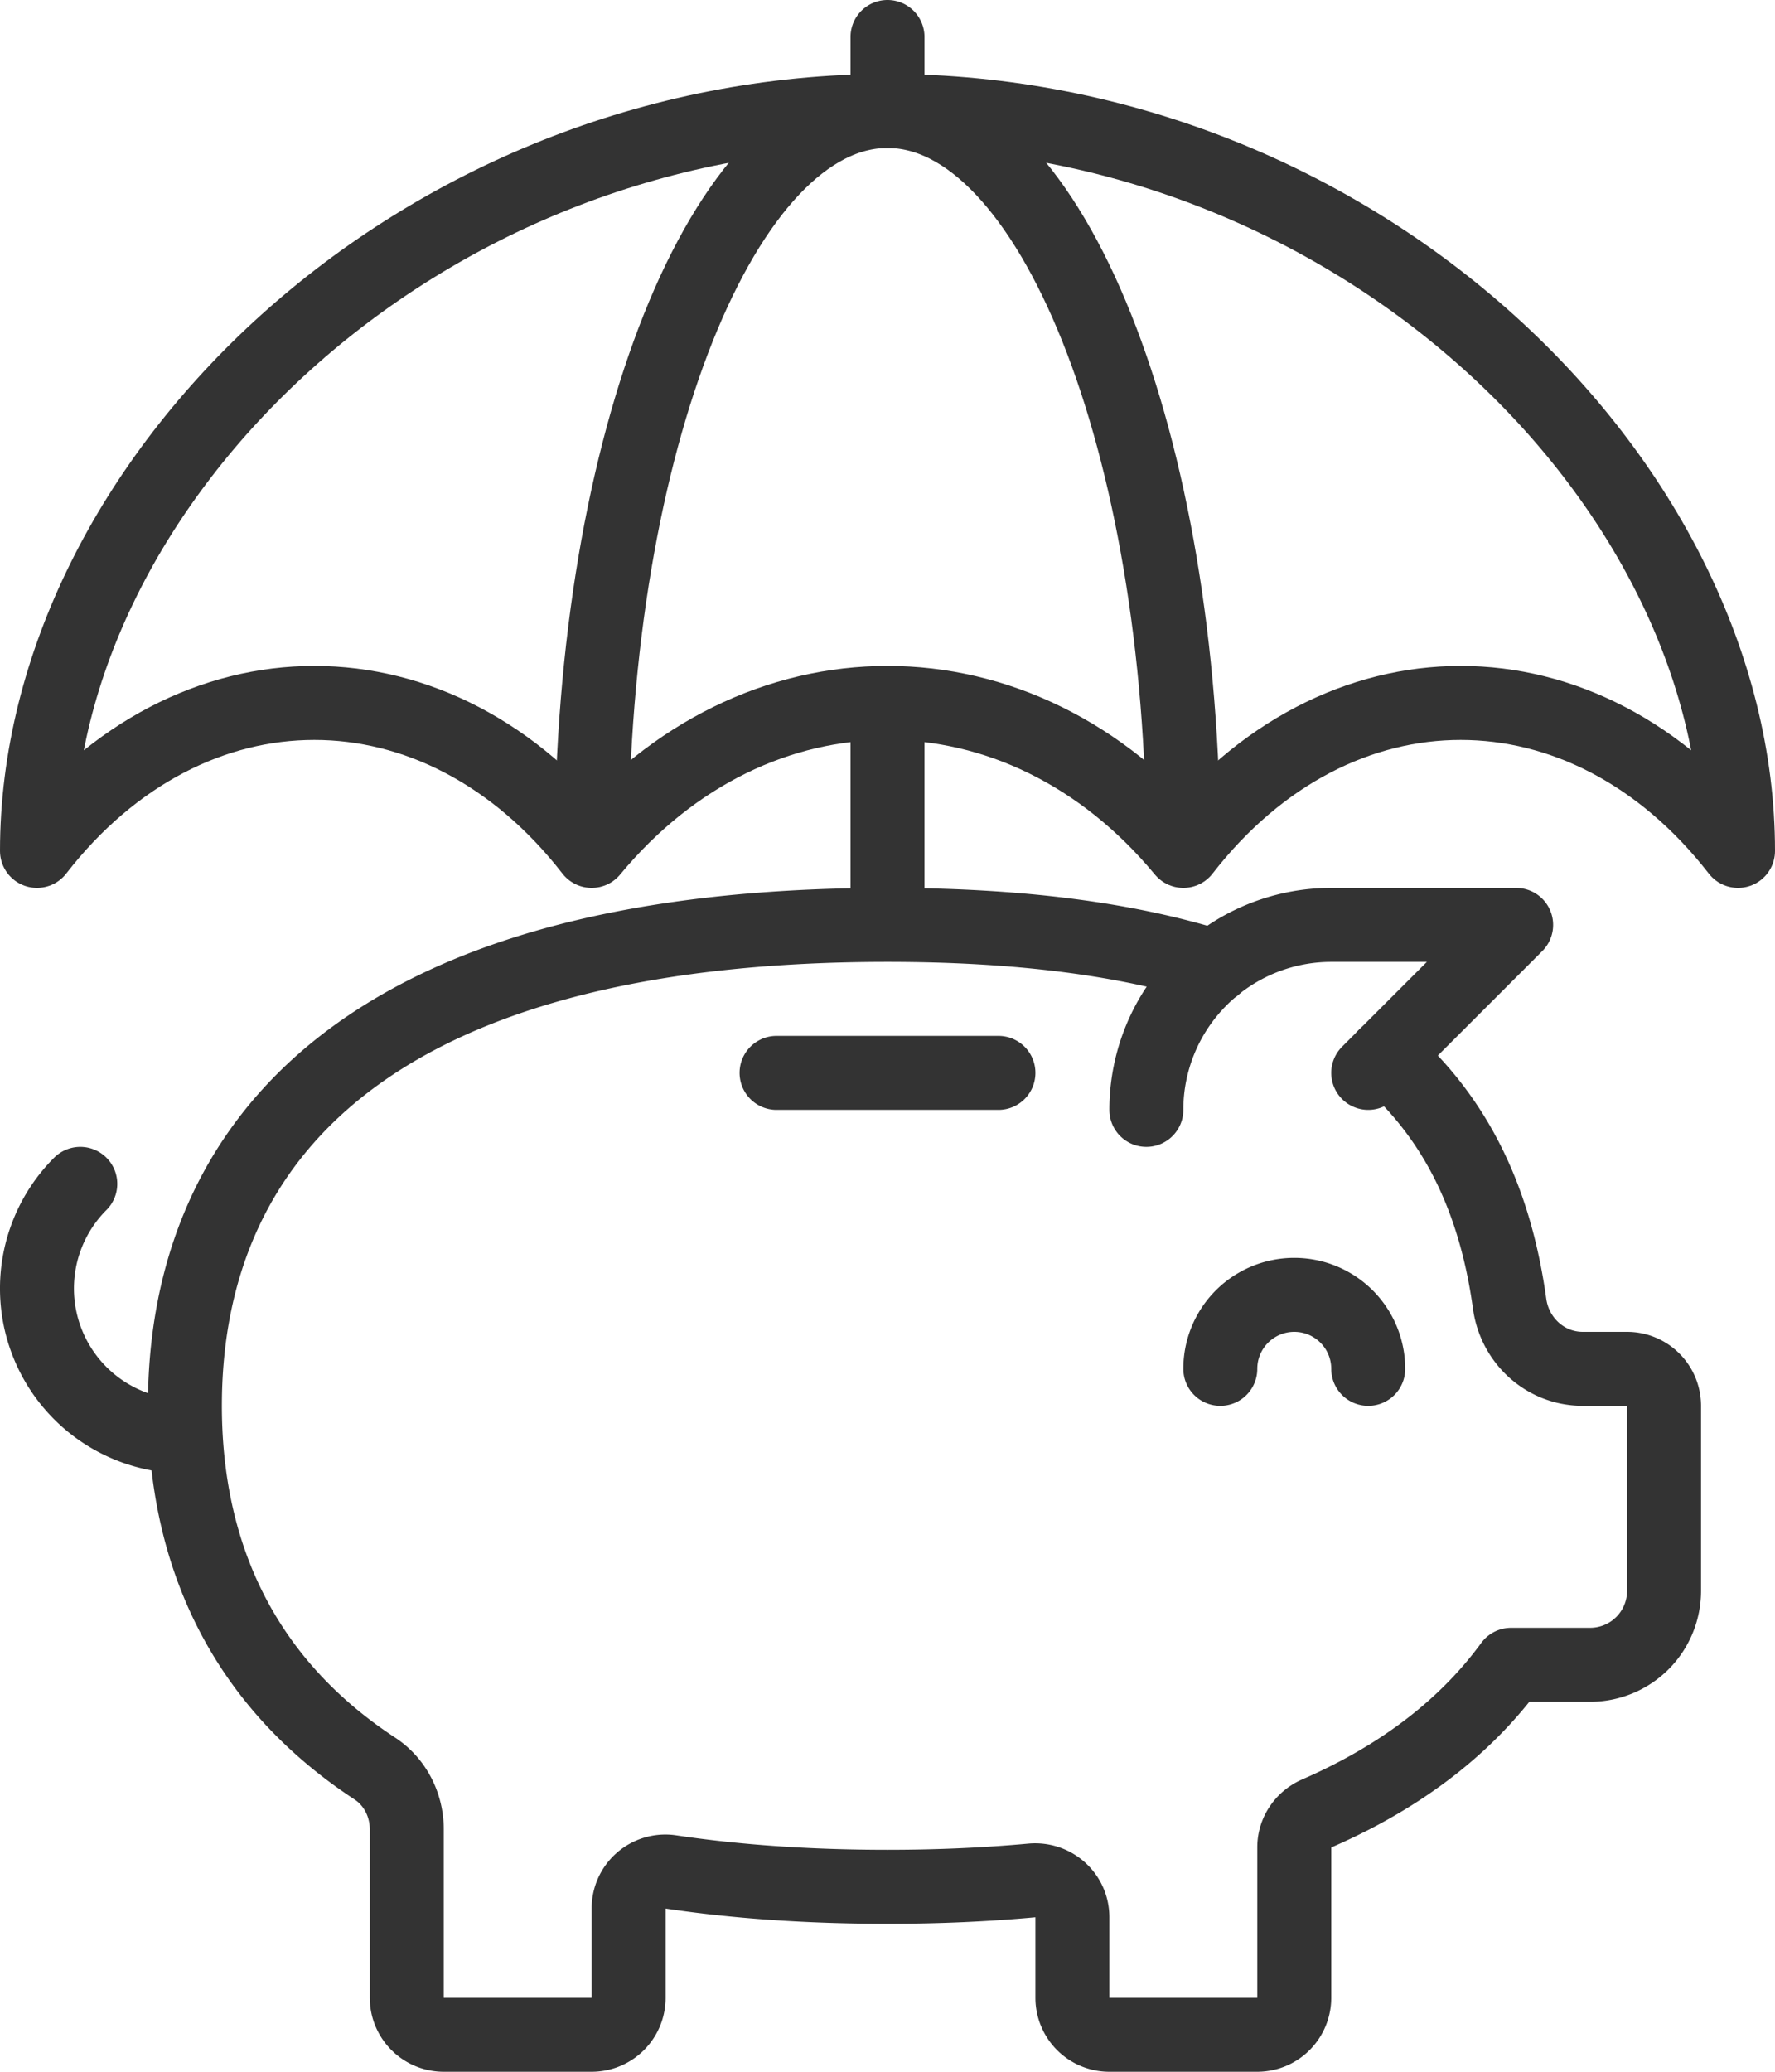
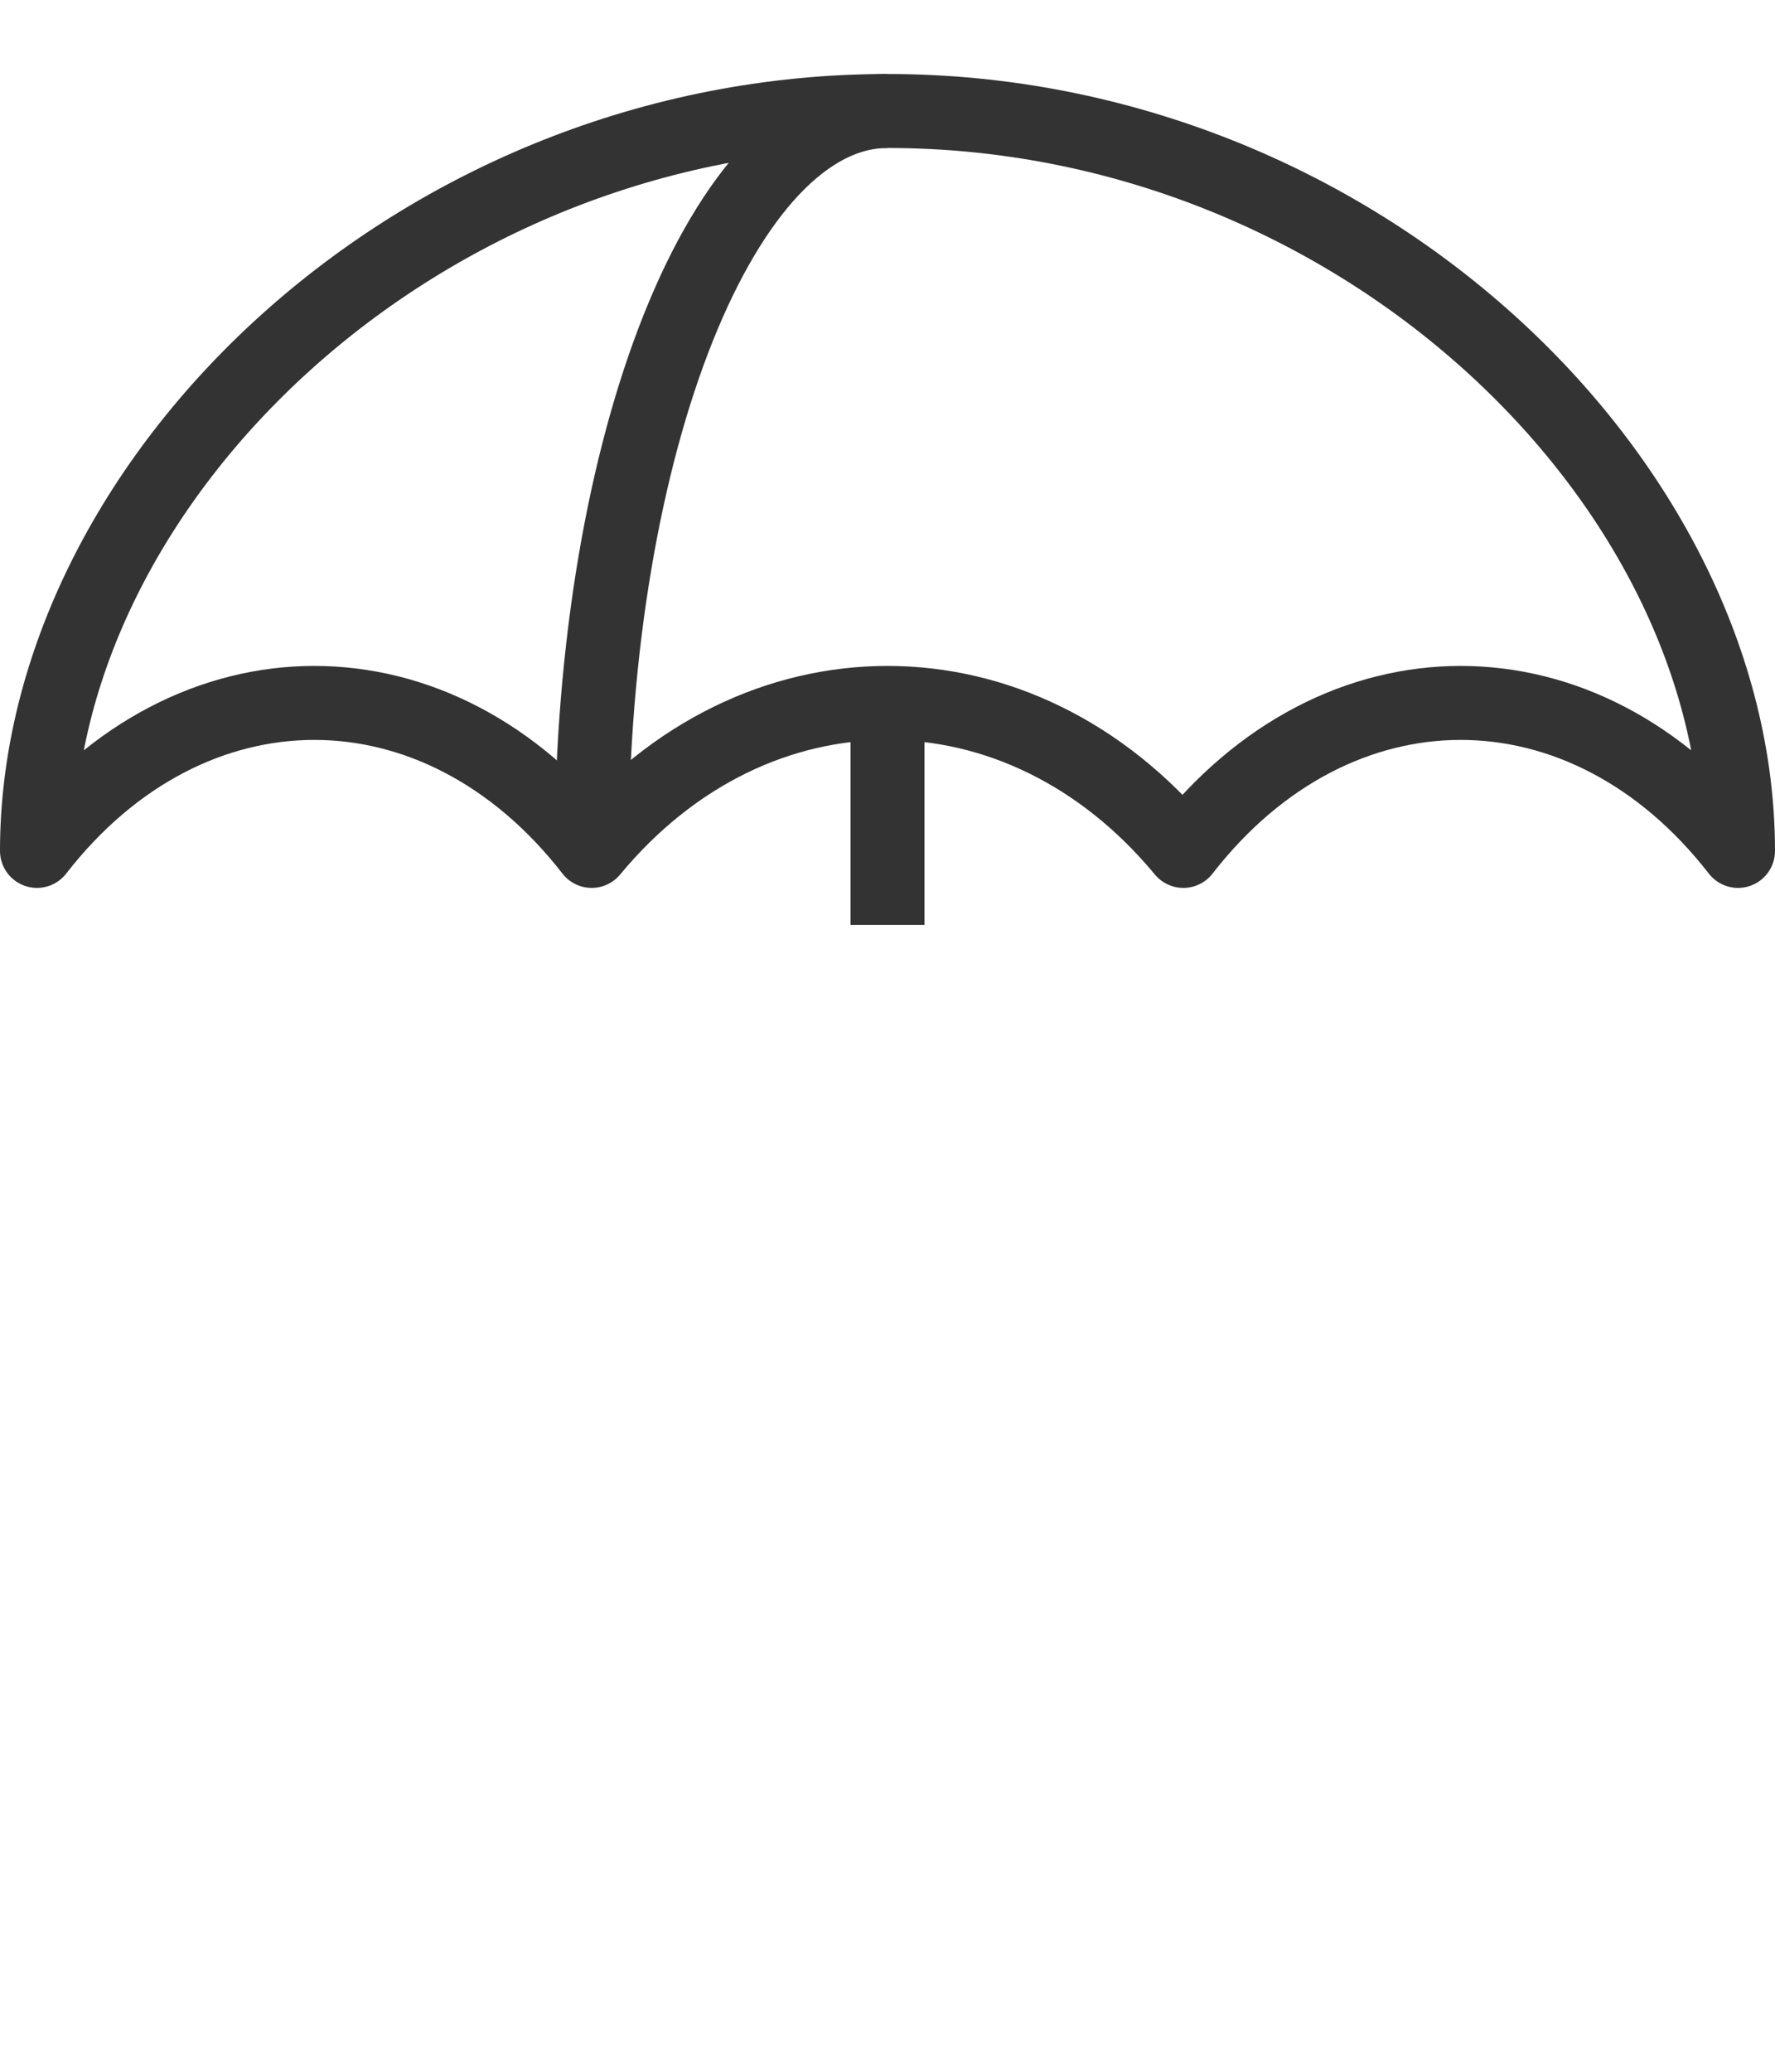
<svg xmlns="http://www.w3.org/2000/svg" height="56" width="48">
  <g fill="none" fill-rule="evenodd" stroke="#333" stroke-linejoin="round" stroke-width="2">
-     <path d="M16 23c0-11.046 3.582-20 8-20s8 8.954 8 20" />
+     <path d="M16 23c0-11.046 3.582-20 8-20" />
    <path d="M47 23c-4.142-5.333-10.858-5.333-15 0-4.418-5.333-11.582-5.333-16 0-4.142-5.333-10.858-5.333-15 0C1 13 11.297 3 24 3s23 10 23 20zm-23-4v6" />
    <g stroke-linecap="round">
-       <path d="M24 1v2m7 27a5 5 0 015-5h5l-4 4M5 38.828A4 4 0 012.171 32M33 37a2 2 0 014 0m-10-8h-6" />
-       <path d="M32.846 26.125C30.544 25.405 27.67 25 24 25 10 25 5 30.82 5 38c0 3.917 1.506 7.42 5.134 9.802.55.36.866.986.866 1.643V54a1 1 0 001 1h4a1 1 0 001-1v-2.413a.993.993 0 011.132-.99c1.751.262 3.7.403 5.868.403 1.388 0 2.683-.06 3.896-.171.591-.055 1.104.4 1.104.993V54a1 1 0 001 1h4a1 1 0 001-1v-4.069c0-.402.248-.758.617-.918 2.345-1.022 4.063-2.394 5.246-4.013H43a2 2 0 002-2v-5a1 1 0 00-1-1h-1.197c-1.012 0-1.843-.76-1.98-1.763-.362-2.608-1.33-4.924-3.369-6.691" />
-     </g>
+       </g>
  </g>
</svg>